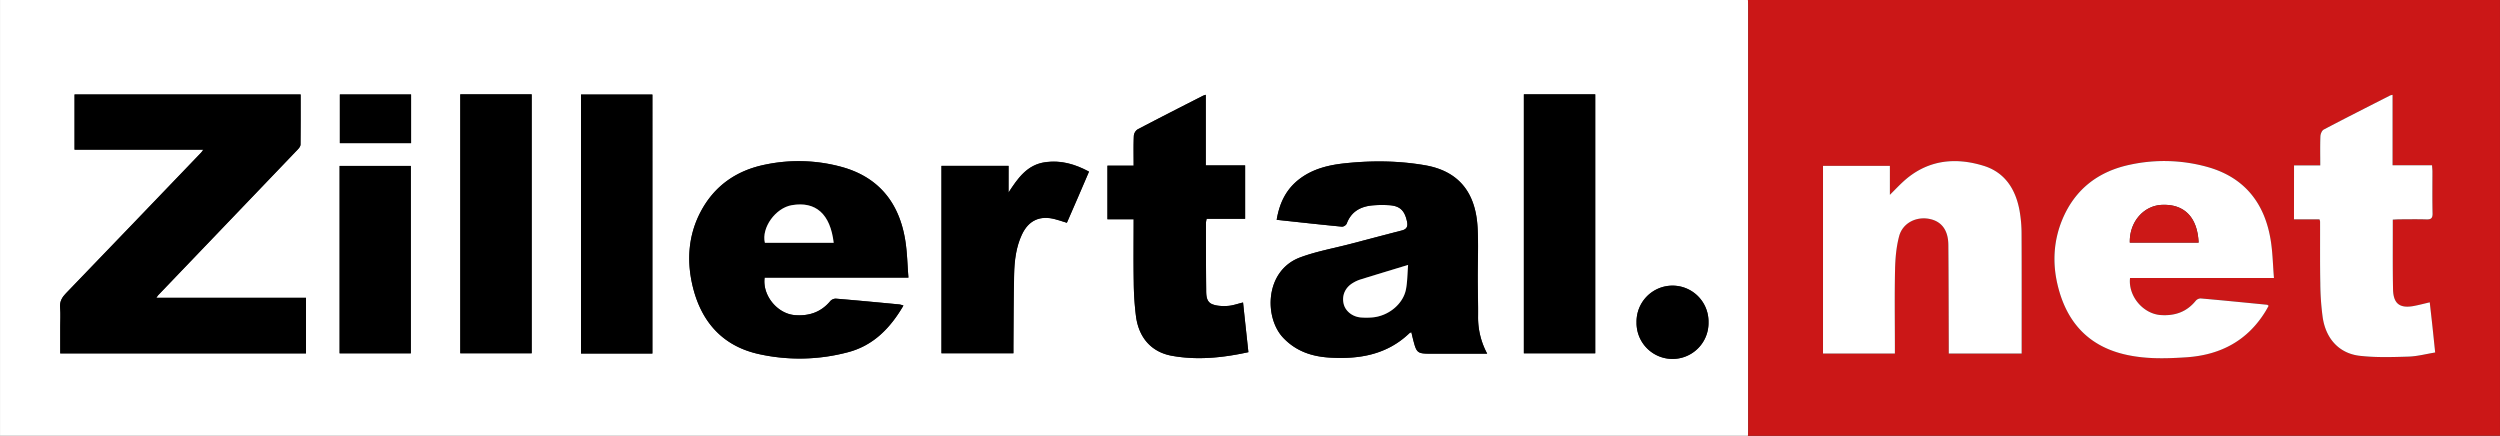
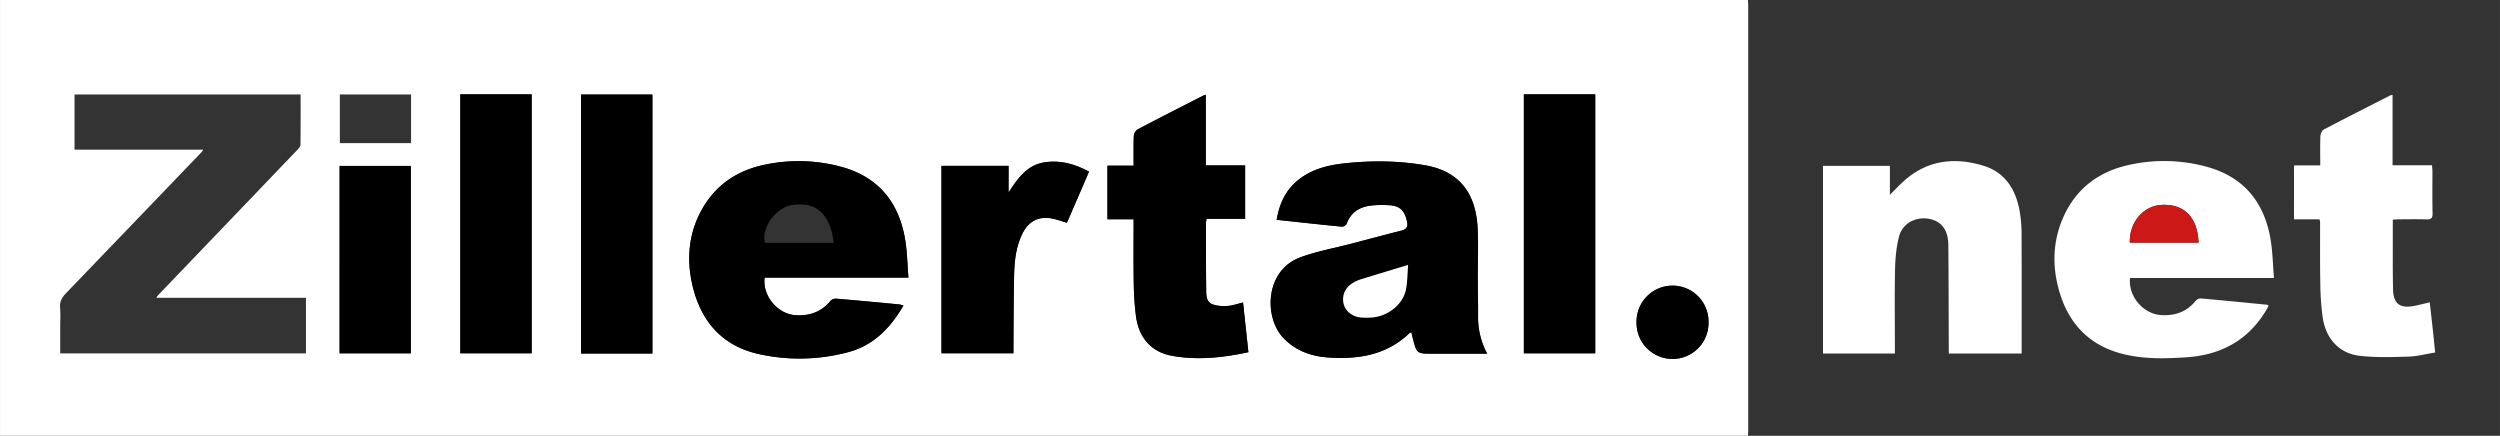
<svg xmlns="http://www.w3.org/2000/svg" id="Ebene_1" data-name="Ebene 1" width="730.6mm" height="127.35mm" viewBox="0 0 2071 361">
  <rect x="0" y="0" width="2071" height="361" fill="#333333" stroke="none" />
  <g>
    <path d="M513,1193.61H-935v-361H513c.08,1.66.23,3.31.23,5q0,175.53,0,351.06C513.26,1190.29,513.11,1192,513,1193.61Zm-1279.59-237c-1,1.38-1.34,1.93-1.77,2.38q-55.86,58.2-111.79,116.34c-3.44,3.55-5.57,7-5.09,12.19s.11,10.66.11,16v21.84h203.58v-46.06h-124c.93-1.28,1.24-1.84,1.68-2.3q21.08-22,42.17-44,36.64-38.22,73.25-76.49c1.07-1.12,2.35-2.7,2.36-4.08.18-13.77.11-27.55.11-41.57h-187.3v45.75ZM297,1125.61a63.1,63.1,0,0,1-7.55-30.74c.11-10.49-.22-21-.26-31.47-.05-14.16.65-28.35-.15-42.47-1.69-30-16.63-46.77-43.52-51.43-21.79-3.77-43.76-4-65.69-1.7-13.63,1.4-26.89,4.41-38.22,13s-16.66,20.07-19,33.88c18.47,2,36.32,4,54.2,5.69a4.87,4.87,0,0,0,3.82-2.52c3.64-9.85,11.23-14.07,21-15.09a96.74,96.74,0,0,1,13-.24c9.88.31,14,4.16,16,13.78.82,4.08-.4,6.22-4.39,7.24-14.14,3.64-28.25,7.39-42.38,11.09-14,3.66-28.31,6.19-41.76,11.2-29.35,10.93-30,49.75-14.09,66.56,10.57,11.15,23.66,15.52,38.41,16.43,24.56,1.5,47.5-2.34,66.15-20.22a8.39,8.39,0,0,1,1.62-.82c.53,2.2,1,4.26,1.51,6.3,2.81,11,3.46,11.5,14.53,11.5Zm-483.58-39.87a20.72,20.72,0,0,0-3.31-.94c-17.56-1.66-35.12-3.34-52.7-4.8a6.22,6.22,0,0,0-4.56,2c-7.7,9.25-17.61,12.57-29.34,11.66-14.49-1.12-27.09-16.29-25.09-31.08h119.14c-.9-10.91-1-21.25-2.71-31.34-5-30.41-21.61-51.53-51.82-60.13a134.91,134.91,0,0,0-63.81-2.2c-23.78,4.73-42.32,17.39-53.79,39.13-10,18.92-11.57,39.38-7.06,59.76,6.68,30.14,24.29,51.34,55.48,58.16a155.71,155.71,0,0,0,73.7-1.61C-211.42,1118.81-197.46,1104.36-186.6,1085.74Zm285.76,38.61c-1.51-14-3-27.38-4.44-41.15-4.46,1-8.59,2.62-12.8,2.85s-9.12.12-13-1.55c-4.88-2.13-4.7-7.73-4.75-12.34-.2-18.33-.17-36.66-.19-55a21.39,21.39,0,0,1,.58-3.28H96.47V969.61H63.87V911.14a21.58,21.58,0,0,0-2.38.82c-18.07,9.23-36.17,18.4-54.12,27.85a7.26,7.26,0,0,0-3.11,5.3c-.34,8.09-.15,16.19-.15,24.76H-17.6v44.39H4.11c0,17.86-.21,35,.08,52.15a241.86,241.86,0,0,0,1.88,28.35c2.42,17.86,13,29.53,29.74,32.57C56.9,1131.15,77.86,1129,99.16,1124.35Zm-652.88-213.6v214.54h59.15V910.75Zm159.15,214.72V910.93H-453.7v214.54ZM327.37,910.75v214.54h59.14V910.75ZM-99.5,970h-55.6v155.23h59.57c0-2.3,0-4.27,0-6.25.16-19.81.11-39.63.59-59.44.27-11.15,1.61-22.28,6.4-32.58,5.56-12,15.15-16.25,27.9-12.72,3.12.86,6.2,1.88,9.39,2.86,3.24-7.43,6.29-14.43,9.33-21.44l9-20.93c-11.6-6.24-23.27-9.56-36-7.82-15.21,2.08-22.89,13.27-30.65,25.2Zm-554.18,155.3h59V970.05h-59Zm1074.4-25.73a29.81,29.81,0,1,0,59.61,0,29.81,29.81,0,1,0-59.61,0ZM-594.48,910.88h-59v40.29h59Z" transform="translate(935 -832.61)" fill="#fff" />
-     <path d="M513,1193.61c.08-1.66.23-3.32.23-5q0-175.53,0-351.06c0-1.66-.15-3.31-.23-5h623v361Zm226.72-68.1v-6.41c0-31,.09-62-.07-93a111.16,111.16,0,0,0-1.64-18.85c-3.18-17.76-12.09-31.89-29.89-37.33-24.19-7.41-47.13-4.7-66.64,13.22-3.46,3.18-6.69,6.62-10.92,10.83V970h-55.4v155.41h59.54v-6.15c0-21.17-.32-42.34.15-63.49.2-9.23,1-18.69,3.38-27.55,3-11.12,14.6-16.73,25.82-14.15,9.57,2.2,14.83,9.35,14.94,21.39.25,28,.25,56,.35,84,0,2,0,3.9,0,6Zm209-62.59c-.91-11.14-1.07-21.48-2.71-31.57-5-30.65-21.76-51.82-52.16-60.41a133.55,133.55,0,0,0-63.82-2.05c-26.67,5.5-46.32,20.47-56.81,46-7,17-8,34.83-4,52.5,6.73,29.88,23.84,50.82,54.65,58.48,17.18,4.27,34.65,3.85,52.13,2.7,28.24-1.85,50.75-13.61,65.8-38.19.9-1.48,1.72-3,2.56-4.49-.78-.52-1-.83-1.31-.86-18.38-1.8-36.75-3.63-55.15-5.25a5.72,5.72,0,0,0-4.09,2.1c-7.51,9.19-17.27,12.47-28.81,11.69-14.64-1-27.13-15.69-25.49-30.69Zm16.63-93.3v44.75h21.1a10,10,0,0,1,.52,1.73c0,17.16-.13,34.32.19,51.48a223,223,0,0,0,1.95,27.84c2.59,17.88,13.7,30,30.78,32,13.29,1.51,26.86,1.07,40.28.66,7.34-.22,14.62-2.19,22.15-3.41-.79-7.6-1.47-14.37-2.21-21.14s-1.5-13.46-2.28-20.43c-4.66,1.07-8.83,2.16-13,3-11.76,2.29-17.17-1.81-17.41-13.76-.31-14.83-.17-29.66-.21-44.49,0-4.29,0-8.59,0-13.26,2.26-.1,4-.24,5.82-.25,7.34,0,14.67-.18,22,.06,3.82.13,5.23-.93,5.13-5-.27-11.49-.08-23-.11-34.49,0-1.6-.19-3.2-.33-5.35H1047V911.19a11,11,0,0,0-2,.49c-18.37,9.36-36.77,18.65-55,28.25-1.52.8-2.7,3.62-2.78,5.55-.3,7.92-.12,15.86-.12,24.14Z" transform="translate(935 -832.61)" fill="#cb1717" />
-     <path d="M-766.56,956.61H-873.25V910.86h187.3c0,14,.07,27.8-.11,41.57,0,1.38-1.29,3-2.36,4.08Q-725,994.81-761.67,1033q-21.08,22-42.17,44c-.44.46-.75,1-1.68,2.3h124v46.06H-885.1v-21.84c0-5.33.37-10.7-.11-16s1.65-8.64,5.09-12.19q56-58.07,111.79-116.34C-767.9,958.54-767.57,958-766.56,956.61Z" transform="translate(935 -832.61)" />
    <path d="M297,1125.61H250.21c-11.07,0-11.72-.52-14.53-11.5-.52-2-1-4.1-1.51-6.3a8.39,8.39,0,0,0-1.62.82c-18.65,17.88-41.59,21.72-66.15,20.22-14.75-.91-27.84-5.28-38.41-16.43-15.94-16.81-15.26-55.63,14.09-66.56,13.45-5,27.81-7.54,41.76-11.2,14.13-3.7,28.24-7.45,42.38-11.09,4-1,5.21-3.16,4.39-7.24-2-9.62-6.11-13.47-16-13.78a96.74,96.74,0,0,0-13,.24c-9.79,1-17.38,5.24-21,15.09a4.87,4.87,0,0,1-3.82,2.52c-17.88-1.73-35.73-3.71-54.2-5.69,2.32-13.81,7.76-25.35,19-33.88s24.59-11.63,38.22-13c21.93-2.25,43.9-2.07,65.69,1.7,26.89,4.66,41.83,21.47,43.52,51.43.8,14.12.1,28.31.15,42.47,0,10.49.37,21,.26,31.47A63.1,63.1,0,0,0,297,1125.61Zm-65.51-73.53c-14.15,4.31-27,8.17-39.78,12.15a28.27,28.27,0,0,0-5.85,2.72c-6.49,3.83-9.37,10.43-7.72,17.4,1.42,6,7.25,10.7,14.3,11.25a61,61,0,0,0,9,0c13.54-1,26-11,28.33-23.43C230.91,1065.88,230.88,1059.35,231.47,1052.08Z" transform="translate(935 -832.61)" />
    <path d="M-186.6,1085.74c-10.86,18.62-24.82,33.07-45.87,38.63a155.71,155.71,0,0,1-73.7,1.61c-31.19-6.82-48.8-28-55.48-58.16-4.51-20.38-2.93-40.84,7.06-59.76,11.47-21.74,30-34.4,53.79-39.13a134.91,134.91,0,0,1,63.81,2.2c30.21,8.6,46.8,29.72,51.82,60.13,1.67,10.09,1.81,20.43,2.71,31.34H-301.6c-2,14.79,10.6,30,25.09,31.08,11.73.91,21.64-2.41,29.34-11.66a6.22,6.22,0,0,1,4.56-2c17.58,1.46,35.14,3.14,52.7,4.8A20.72,20.72,0,0,1-186.6,1085.74Zm-57.77-52c-2.82-24-14.88-34.57-34.69-31.19-13.57,2.31-25.31,18.73-22.32,31.19Z" transform="translate(935 -832.61)" />
    <path d="M99.16,1124.35c-21.3,4.65-42.26,6.8-63.35,3-16.77-3-27.32-14.71-29.74-32.57a241.86,241.86,0,0,1-1.88-28.35c-.29-17.14-.08-34.29-.08-52.15H-17.6V969.87H4.11c0-8.57-.19-16.67.15-24.76a7.26,7.26,0,0,1,3.11-5.3c18-9.45,36.05-18.62,54.12-27.85a21.58,21.58,0,0,1,2.38-.82v58.47h32.6v44.28H64.59a21.39,21.39,0,0,0-.58,3.28c0,18.33,0,36.66.19,55,0,4.61-.13,10.21,4.75,12.34,3.85,1.67,8.65,1.79,13,1.55s8.34-1.8,12.8-2.85C96.21,1097,97.65,1110.34,99.16,1124.35Z" transform="translate(935 -832.61)" />
    <path d="M-553.72,910.75h59.15v214.54h-59.15Z" transform="translate(935 -832.61)" />
    <path d="M-394.57,1125.47H-453.7V910.93h59.13Z" transform="translate(935 -832.61)" />
    <path d="M327.37,910.75h59.14v214.54H327.37Z" transform="translate(935 -832.61)" />
    <path d="M-99.5,970v22.11C-91.74,980.22-84.06,969-68.85,967c12.7-1.74,24.37,1.58,36,7.82l-9,20.93c-3,7-6.09,14-9.33,21.44-3.19-1-6.27-2-9.39-2.86-12.75-3.53-22.34.76-27.9,12.72-4.79,10.3-6.13,21.43-6.4,32.58-.48,19.81-.43,39.63-.59,59.44,0,2,0,4,0,6.25H-155.1V970Z" transform="translate(935 -832.61)" />
    <path d="M-653.68,1125.34V970.05h59v155.29Z" transform="translate(935 -832.61)" />
    <path d="M420.72,1099.61a29.81,29.81,0,1,1,59.61,0,29.81,29.81,0,1,1-59.61,0Z" transform="translate(935 -832.61)" />
-     <path d="M-594.48,910.88v40.29h-59V910.88Z" transform="translate(935 -832.61)" />
    <path d="M739.75,1125.51H679.37c0-2.14,0-4.09,0-6-.1-28-.1-56-.35-84-.11-12-5.37-19.19-14.94-21.39-11.22-2.58-22.84,3-25.82,14.15-2.37,8.86-3.18,18.32-3.38,27.55-.47,21.15-.15,42.32-.15,63.49v6.15H575.19V970h55.4v24c4.23-4.21,7.46-7.65,10.92-10.83C661,965.23,684,962.52,708.15,969.93c17.8,5.44,26.71,19.57,29.89,37.33a111.16,111.16,0,0,1,1.64,18.85c.16,31,.07,62,.07,93Z" transform="translate(935 -832.61)" fill="#fff" />
    <path d="M948.76,1062.92H829.53c-1.64,15,10.85,29.7,25.49,30.69,11.54.78,21.3-2.5,28.81-11.69a5.72,5.72,0,0,1,4.09-2.1c18.4,1.62,36.77,3.45,55.15,5.25.28,0,.53.34,1.31.86-.84,1.48-1.66,3-2.56,4.49-15.05,24.58-37.56,36.34-65.8,38.19-17.48,1.15-34.95,1.57-52.13-2.7-30.81-7.66-47.92-28.6-54.65-58.48-4-17.67-2.93-35.55,4-52.5,10.49-25.57,30.14-40.54,56.81-46a133.55,133.55,0,0,1,63.82,2.05c30.4,8.59,47.17,29.76,52.16,60.41C947.69,1041.44,947.85,1051.78,948.76,1062.92Zm-119.43-29.34h57c-.93-20.92-11.77-32-30.27-31.27C840.73,1002.92,828.91,1016.52,829.33,1033.58Z" transform="translate(935 -832.61)" fill="#fff" />
    <path d="M965.39,969.62h21.73c0-8.28-.18-16.22.12-24.14.08-1.93,1.26-4.75,2.78-5.55,18.24-9.6,36.64-18.89,55-28.25a11,11,0,0,1,2-.49v58.33h32.7c.14,2.15.33,3.75.33,5.35,0,11.49-.16,23,.11,34.49.1,4.08-1.31,5.14-5.13,5-7.33-.24-14.66-.09-22-.06-1.78,0-3.56.15-5.82.25,0,4.67,0,9,0,13.26,0,14.83-.1,29.66.21,44.49.24,12,5.65,16,17.41,13.76,4.22-.82,8.39-1.91,13-3,.78,7,1.56,13.7,2.28,20.43s1.42,13.54,2.21,21.14c-7.53,1.22-14.81,3.19-22.15,3.41-13.42.41-27,.85-40.28-.66-17.08-1.94-28.19-14.11-30.78-32a223,223,0,0,1-1.95-27.84c-.32-17.16-.14-34.32-.19-51.48a10,10,0,0,0-.52-1.73h-21.1Z" transform="translate(935 -832.61)" fill="#fff" />
    <path d="M231.47,1052.08c-.59,7.27-.56,13.8-1.75,20.1-2.35,12.46-14.79,22.47-28.33,23.43a61,61,0,0,1-9,0c-7-.55-12.88-5.24-14.3-11.25-1.65-7,1.23-13.57,7.72-17.4a28.27,28.27,0,0,1,5.85-2.72C204.49,1060.25,217.32,1056.39,231.47,1052.08Z" transform="translate(935 -832.61)" fill="#fff" />
-     <path d="M-244.37,1033.77h-57c-3-12.46,8.75-28.88,22.32-31.19C-259.25,999.2-247.19,1009.81-244.37,1033.77Z" transform="translate(935 -832.61)" fill="#fff" />
    <path d="M829.33,1033.58c-.42-17.06,11.4-30.66,26.76-31.27,18.5-.73,29.34,10.35,30.27,31.27Z" transform="translate(935 -832.61)" fill="#cc1817" />
  </g>
</svg>